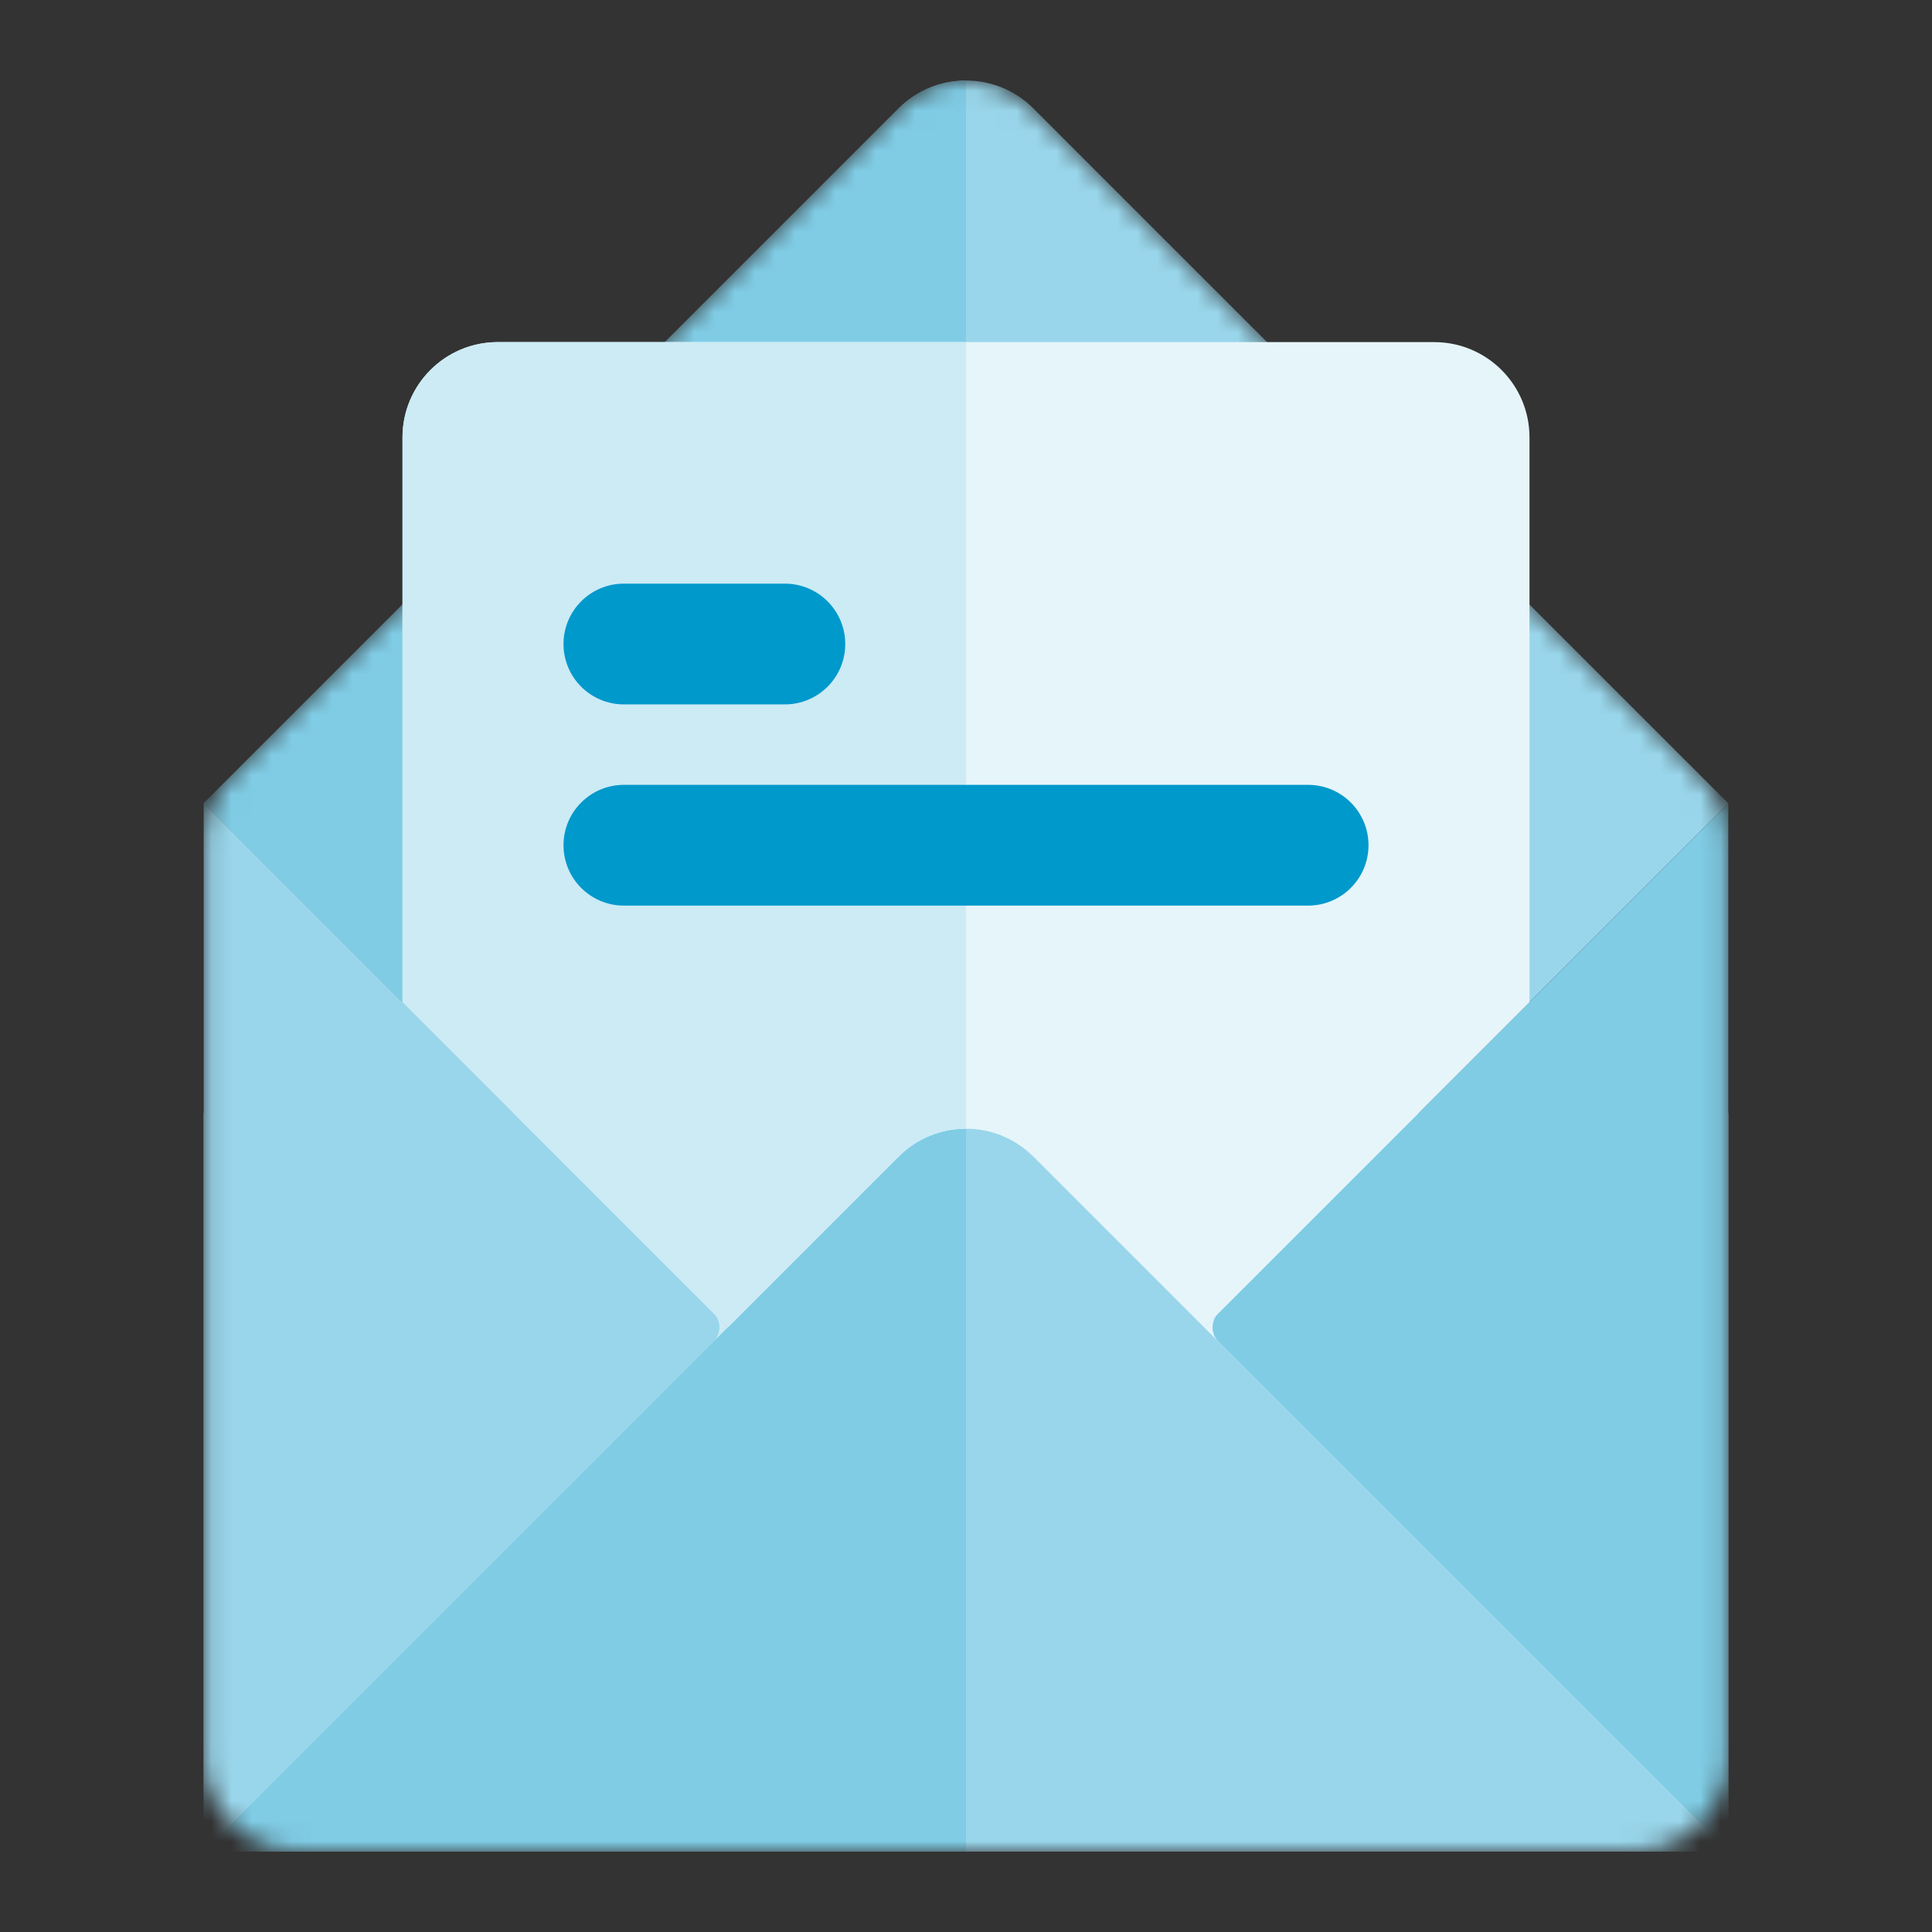
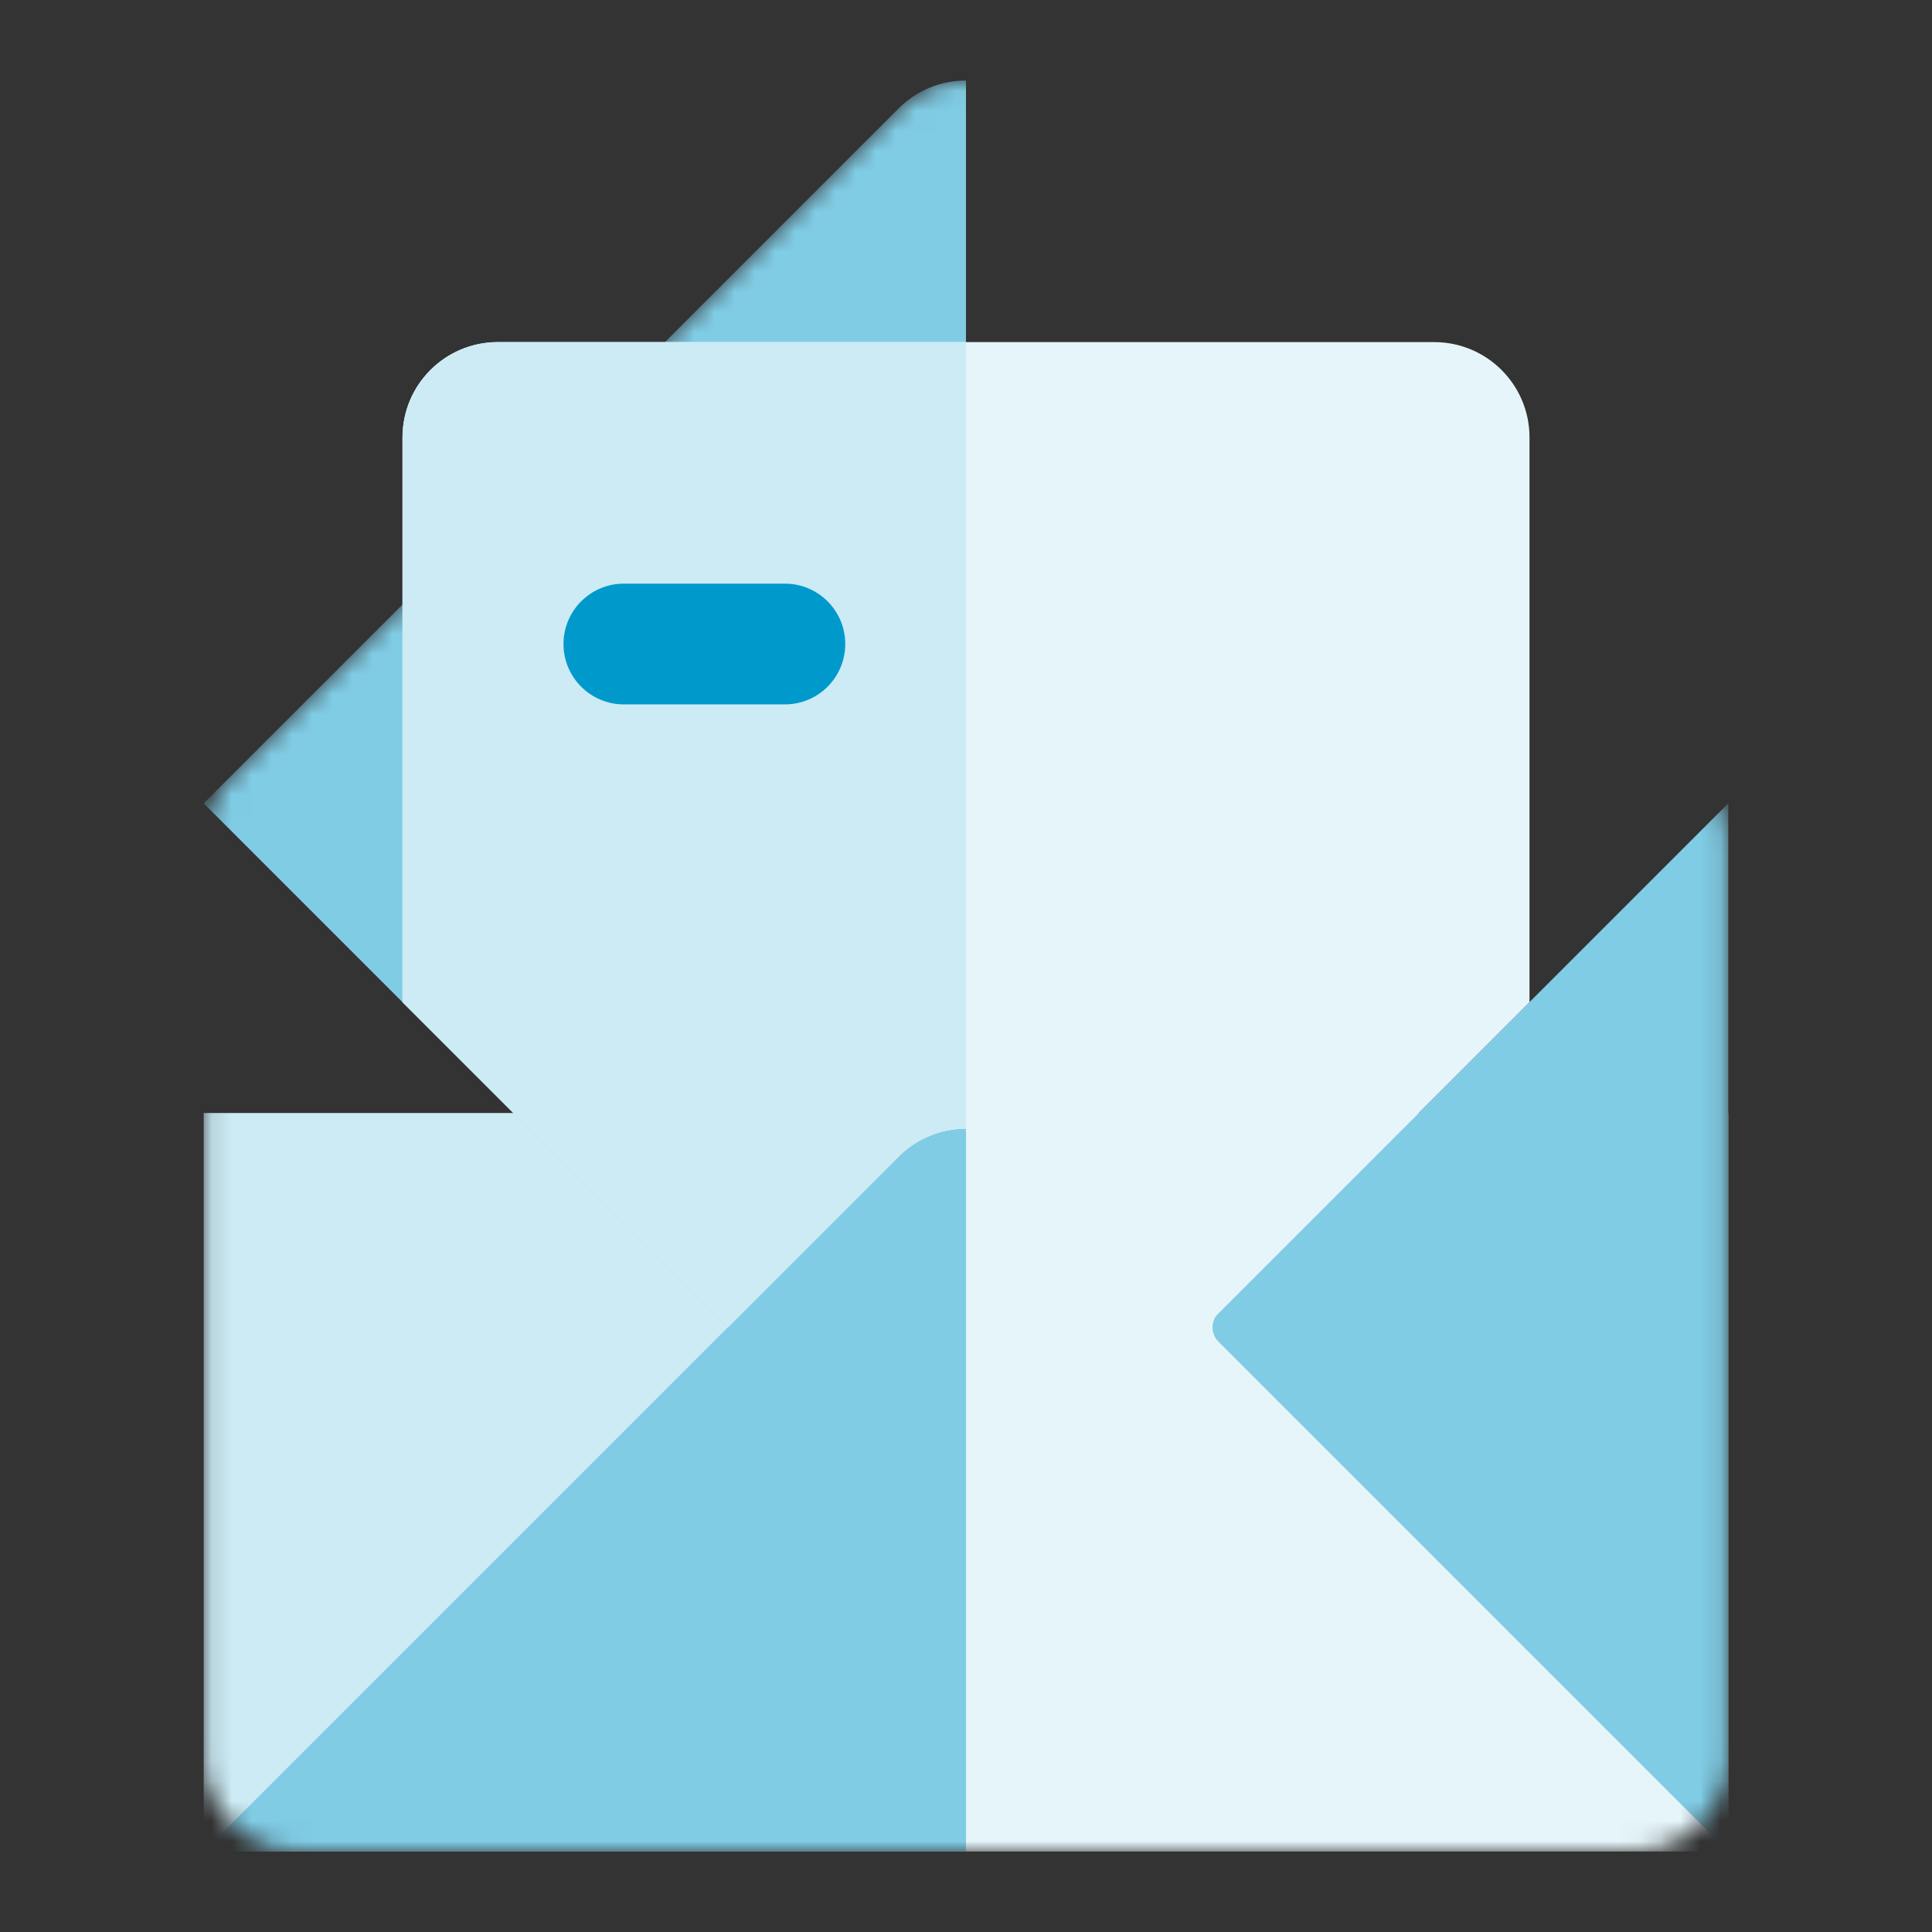
<svg xmlns="http://www.w3.org/2000/svg" width="96" height="96" viewBox="0 0 96 96" fill="none">
  <rect x="0" y="0" width="96" height="96" fill="#333333" stroke="none" />
  <g clip-path="url(#clip0_10695_30446)">
    <mask id="mask0_10695_30446" style="mask-type:alpha" maskUnits="userSpaceOnUse" x="10" y="4" width="76" height="88">
      <path d="M10.121 87.265L10.121 41.878C10.121 40.623 10.62 39.418 11.508 38.53L19.591 30.448L33.558 16.48L44.651 5.387C46.501 3.538 49.498 3.538 51.347 5.387L62.441 16.48L76.408 30.448L84.491 38.53C85.379 39.418 85.878 40.623 85.878 41.878L85.878 87.265C85.878 89.88 83.758 92 81.143 92L14.856 92C12.241 92 10.121 89.88 10.121 87.265Z" fill="#D9D9D9" />
    </mask>
    <g mask="url(#mask0_10695_30446)">
      <rect x="10.121" y="55.305" width="37.878" height="36.695" fill="#CCEBF5" />
      <rect x="48" y="55.305" width="37.878" height="36.695" fill="#E6F5FA" />
-       <path d="M19.591 49.387L10.121 39.917L19.591 30.448L33.558 16.48L44.651 5.387C46.501 3.538 49.498 3.538 51.347 5.387L62.441 16.48L76.408 30.448L85.878 39.917L76.408 49.387L66.939 58.856L59.837 65.959L51.347 57.47C49.498 55.621 46.501 55.621 44.651 57.47L36.163 65.959L29.06 58.856L19.591 49.387Z" fill="#99D6EB" />
      <path d="M19.591 49.387L10.121 39.917L19.591 30.448L33.558 16.48L44.651 5.387C45.576 4.462 46.788 4 47.999 4L47.999 56.083C46.788 56.083 45.576 56.545 44.651 57.47L36.163 65.959L29.06 58.856L19.591 49.387Z" fill="#80CCE5" />
      <path d="M85.877 39.917L85.877 92L60.543 66.666C60.152 66.275 60.152 65.642 60.543 65.251L85.877 39.917Z" fill="#80CCE5" />
-       <path d="M10.121 92L10.121 39.917L35.455 65.251C35.846 65.642 35.846 66.275 35.455 66.666L10.121 92Z" fill="#99D6EB" />
-       <path d="M85.878 92L10.121 92L36.163 65.959L44.651 57.47C46.501 55.62 49.498 55.62 51.347 57.47L59.837 65.959L85.878 92Z" fill="#99D6EB" />
      <path d="M36.163 65.959L10.121 92L47.999 92L47.999 56.083C46.788 56.083 45.576 56.545 44.651 57.47L36.163 65.959Z" fill="#80CCE5" />
    </g>
    <path d="M36.164 65.958L20 49.794V21.734C20 19.119 22.12 16.999 24.735 16.999L71.265 16.999C73.88 16.999 76 19.119 76 21.734V49.796L59.838 65.958L51.349 57.469C49.5 55.62 46.502 55.62 44.653 57.469L36.164 65.958Z" fill="#E6F5FA" />
    <path d="M36.164 65.958L20 49.794V21.734C20 19.119 22.12 16.999 24.735 16.999L48.001 16.999V56.082C46.789 56.082 45.577 56.544 44.653 57.469L36.164 65.958Z" fill="#CCEBF5" />
    <path fill-rule="evenodd" clip-rule="evenodd" d="M42 32.001C42 33.658 40.657 35.001 39 35.001H31C29.343 35.001 28 33.658 28 32.001C28 30.344 29.343 29.001 31 29.001H39C40.657 29.001 42 30.344 42 32.001Z" fill="#0099CC" />
-     <path fill-rule="evenodd" clip-rule="evenodd" d="M68 41.999C68 43.656 66.657 44.999 65 44.999H31C29.343 44.999 28 43.656 28 41.999C28 40.342 29.343 38.999 31 38.999H65C66.657 38.999 68 40.342 68 41.999Z" fill="#0099CC" />
  </g>
  <defs>
    <clipPath id="clip0_10695_30446">
      <rect width="96" height="96" fill="white" />
    </clipPath>
  </defs>
</svg>